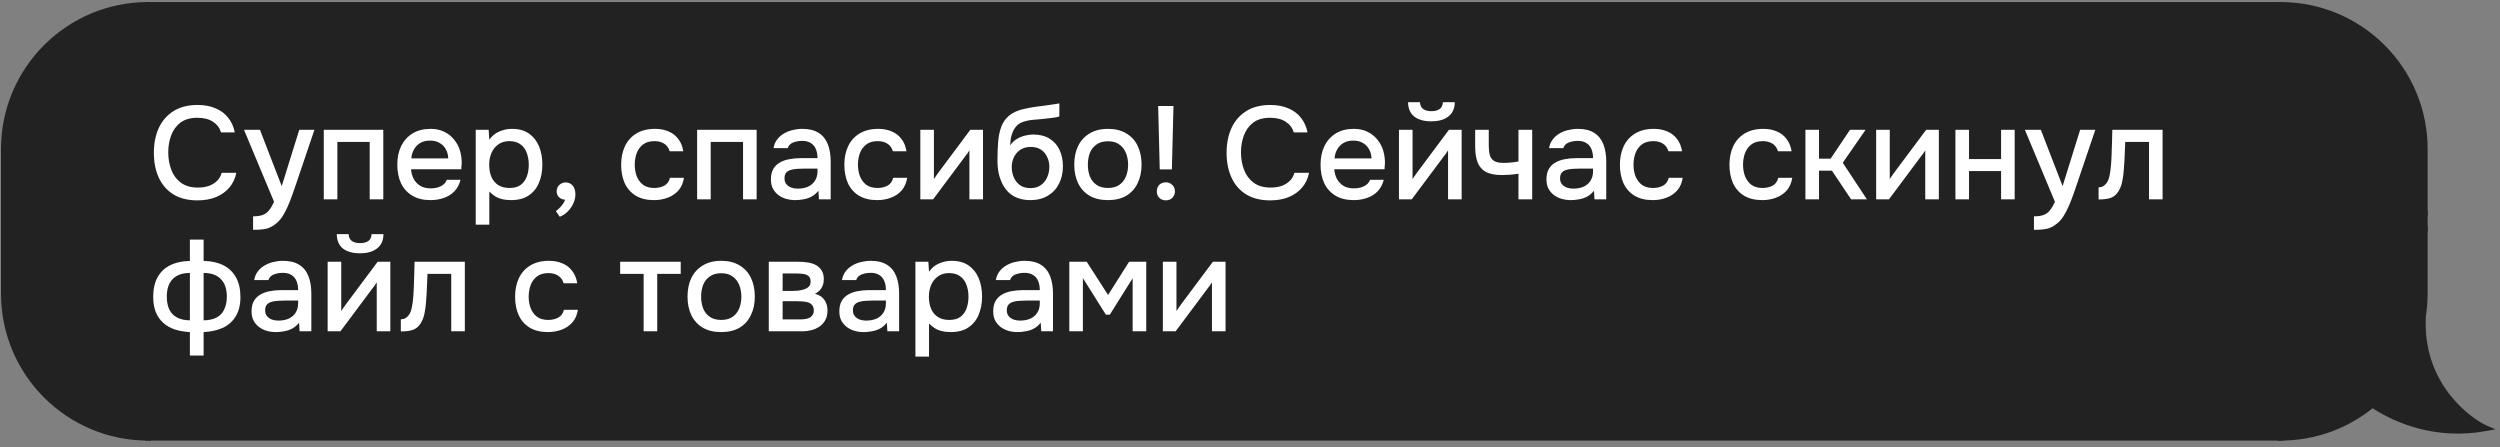
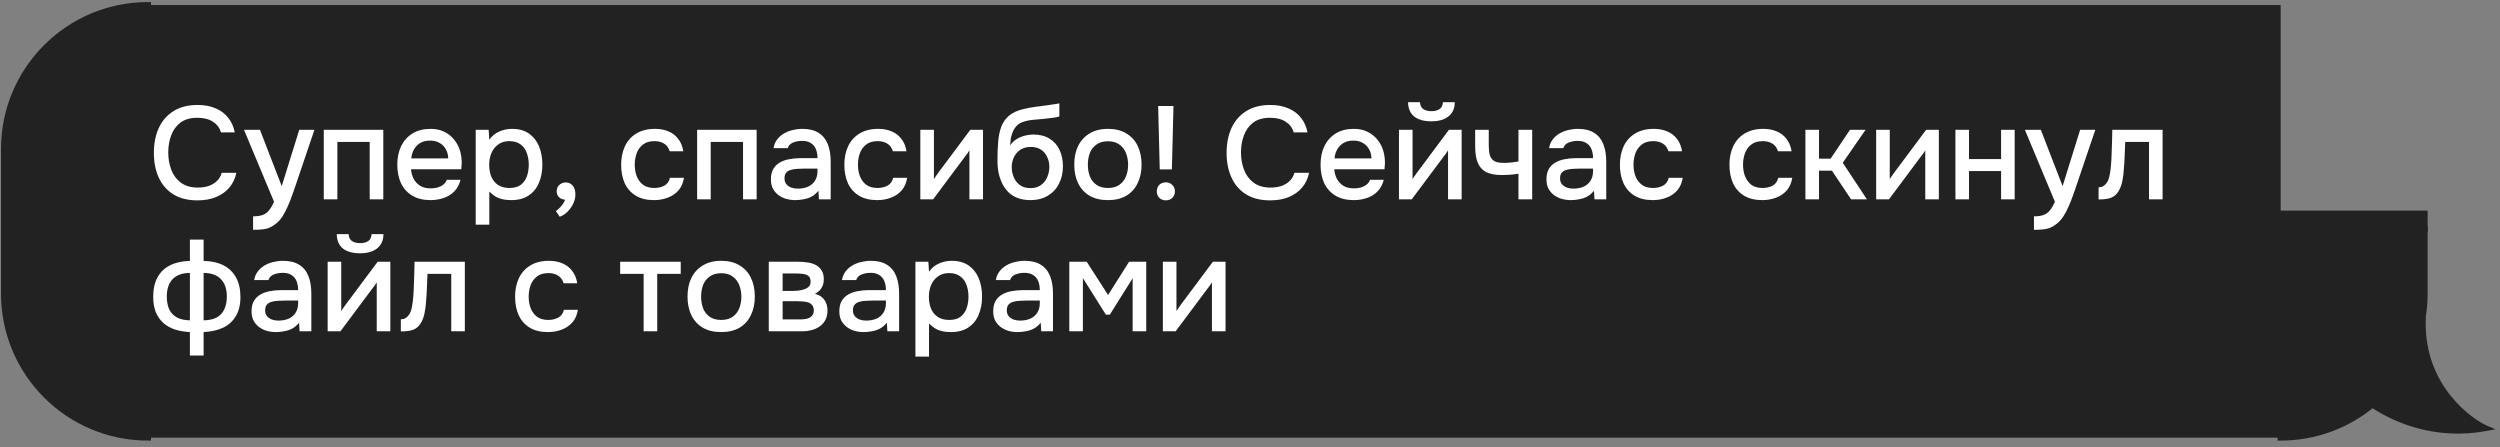
<svg xmlns="http://www.w3.org/2000/svg" width="341" height="61" viewBox="0 0 341 61" fill="none">
  <rect x="0" y="0" width="341" height="61" fill="#808080" stroke="none" />
-   <path d="M330.727 20.336C330.727 9.482 321.928 0.684 311.074 0.684V29.128H330.727V20.336Z" fill="#222222" stroke="#222222" stroke-width="0.806" />
  <rect width="19.653" height="2.122" transform="matrix(-1 0 0 1 330.727 29.129)" fill="#222222" stroke="#222222" stroke-width="0.806" />
  <path d="M311.074 31.25V59.694C315.833 59.694 320.197 58.002 323.598 55.188C326.99 57.447 332.428 59.596 339 58.401C337.189 57.625 330.208 52.97 330.467 43.662C330.437 43.704 330.403 43.742 330.37 43.782C330.603 42.571 330.727 41.321 330.727 40.042V31.25H311.074Z" fill="#222222" />
  <path d="M311.074 31.25H310.671V30.847H311.074V31.25ZM311.074 59.694L311.074 60.097L310.671 60.097V59.694H311.074ZM323.598 55.188L323.341 54.877L323.572 54.686L323.821 54.852L323.598 55.188ZM339 58.401L339.159 58.031L340.389 58.558L339.072 58.798L339 58.401ZM330.467 43.662L330.141 43.425L330.906 42.374L330.87 43.673L330.467 43.662ZM330.37 43.782L330.681 44.038L329.974 43.706L330.37 43.782ZM330.727 40.042H331.129V40.042L330.727 40.042ZM330.727 31.25V30.847H331.129V31.25H330.727ZM311.074 31.25H311.477V59.694H311.074H310.671V31.25H311.074ZM311.074 59.694L311.074 59.291C315.736 59.291 320.01 57.634 323.341 54.877L323.598 55.188L323.855 55.498C320.385 58.37 315.931 60.097 311.074 60.097L311.074 59.694ZM323.598 55.188L323.821 54.852C327.151 57.07 332.485 59.176 338.928 58.005L339 58.401L339.072 58.798C332.372 60.016 326.829 57.824 323.374 55.523L323.598 55.188ZM339 58.401L338.841 58.772C337.874 58.357 335.623 56.958 333.643 54.483C331.655 51.998 329.932 48.416 330.064 43.651L330.467 43.662L330.87 43.673C330.743 48.216 332.382 51.616 334.272 53.98C336.17 56.353 338.315 57.669 339.159 58.031L339 58.401ZM330.467 43.662L330.793 43.899C330.753 43.954 330.705 44.01 330.681 44.038L330.37 43.782L330.059 43.526C330.101 43.475 330.12 43.454 330.141 43.425L330.467 43.662ZM330.37 43.782L329.974 43.706C330.203 42.52 330.324 41.295 330.324 40.042L330.727 40.042L331.129 40.042C331.129 41.347 331.004 42.623 330.766 43.858L330.37 43.782ZM330.727 40.042H330.324V31.25H330.727H331.129V40.042H330.727ZM330.727 31.25V31.653H311.074V31.25V30.847H330.727V31.25Z" fill="#222222" />
  <rect width="290.879" height="59.011" transform="matrix(-1 0 0 1 311.078 0.684)" fill="#222222" />
-   <rect width="290.879" height="59.011" transform="matrix(-1 0 0 1 311.078 0.684)" stroke="#222222" stroke-width="0.806" />
  <path d="M26.927 27.331C25.619 27.331 24.521 27.055 23.633 26.503C22.757 25.951 22.097 25.189 21.653 24.218C21.209 23.245 20.987 22.123 20.987 20.852C20.987 19.579 21.209 18.451 21.653 17.468C22.109 16.483 22.775 15.716 23.651 15.164C24.539 14.6 25.637 14.318 26.945 14.318C27.893 14.318 28.721 14.473 29.429 14.786C30.137 15.085 30.707 15.518 31.139 16.081C31.583 16.634 31.877 17.294 32.021 18.061H30.149C29.969 17.45 29.603 16.963 29.051 16.604C28.499 16.244 27.791 16.064 26.927 16.064C25.967 16.064 25.193 16.285 24.605 16.73C24.029 17.174 23.609 17.756 23.345 18.476C23.081 19.183 22.949 19.951 22.949 20.779C22.949 21.631 23.087 22.424 23.363 23.155C23.639 23.887 24.077 24.476 24.677 24.919C25.277 25.363 26.045 25.585 26.981 25.585C27.557 25.585 28.067 25.508 28.511 25.352C28.955 25.183 29.327 24.95 29.627 24.649C29.927 24.337 30.131 23.977 30.239 23.57H32.237C32.081 24.349 31.763 25.021 31.283 25.585C30.803 26.149 30.197 26.581 29.465 26.881C28.733 27.181 27.887 27.331 26.927 27.331ZM34.521 31.346V29.509C35.073 29.509 35.517 29.444 35.853 29.311C36.201 29.18 36.489 28.963 36.717 28.663C36.945 28.375 37.167 27.997 37.383 27.529L33.279 17.701H35.457L38.427 25.387L40.821 17.701H42.891L40.281 25.405C40.149 25.814 39.993 26.258 39.813 26.738C39.645 27.218 39.453 27.698 39.237 28.177C39.033 28.657 38.799 29.102 38.535 29.509C38.271 29.918 37.977 30.247 37.653 30.5C37.389 30.715 37.125 30.884 36.861 31.003C36.597 31.136 36.285 31.226 35.925 31.273C35.565 31.322 35.097 31.346 34.521 31.346ZM44.163 27.188V17.701H52.281V27.188H50.427V19.358H46.017V27.188H44.163ZM58.728 27.296C57.732 27.296 56.898 27.091 56.226 26.683C55.554 26.276 55.044 25.712 54.696 24.991C54.36 24.259 54.192 23.419 54.192 22.471C54.192 21.512 54.366 20.666 54.714 19.933C55.074 19.201 55.59 18.625 56.262 18.206C56.946 17.785 57.768 17.576 58.728 17.576C59.436 17.576 60.054 17.707 60.582 17.971C61.122 18.224 61.572 18.578 61.932 19.034C62.304 19.477 62.574 19.982 62.742 20.546C62.91 21.11 62.988 21.703 62.976 22.328C62.964 22.459 62.952 22.585 62.94 22.706C62.94 22.826 62.934 22.951 62.922 23.084H56.064C56.1 23.564 56.22 24.002 56.424 24.398C56.64 24.794 56.94 25.111 57.324 25.352C57.708 25.579 58.182 25.694 58.746 25.694C59.058 25.694 59.358 25.657 59.646 25.585C59.946 25.502 60.21 25.375 60.438 25.207C60.678 25.027 60.846 24.799 60.942 24.523H62.814C62.658 25.16 62.376 25.688 61.968 26.108C61.572 26.515 61.086 26.816 60.51 27.008C59.946 27.2 59.352 27.296 58.728 27.296ZM56.1 21.608H61.14C61.128 21.14 61.02 20.726 60.816 20.366C60.612 19.994 60.33 19.706 59.97 19.502C59.61 19.285 59.178 19.177 58.674 19.177C58.122 19.177 57.66 19.291 57.288 19.52C56.928 19.747 56.646 20.047 56.442 20.419C56.25 20.779 56.136 21.175 56.1 21.608ZM64.888 30.643V17.701H66.652L66.742 19.07C67.078 18.566 67.522 18.194 68.074 17.953C68.626 17.701 69.214 17.576 69.838 17.576C70.774 17.576 71.548 17.791 72.16 18.224C72.772 18.655 73.228 19.238 73.528 19.97C73.828 20.701 73.978 21.529 73.978 22.453C73.978 23.378 73.822 24.206 73.51 24.938C73.21 25.669 72.742 26.245 72.106 26.666C71.482 27.085 70.684 27.296 69.712 27.296C69.244 27.296 68.824 27.247 68.452 27.151C68.08 27.055 67.756 26.918 67.48 26.738C67.204 26.546 66.958 26.341 66.742 26.125V30.643H64.888ZM69.496 25.64C70.144 25.64 70.66 25.495 71.044 25.207C71.428 24.907 71.704 24.517 71.872 24.038C72.04 23.558 72.124 23.035 72.124 22.471C72.124 21.884 72.034 21.349 71.854 20.869C71.686 20.378 71.404 19.988 71.008 19.7C70.624 19.399 70.108 19.25 69.46 19.25C68.872 19.25 68.374 19.399 67.966 19.7C67.558 19.988 67.246 20.378 67.03 20.869C66.826 21.361 66.724 21.895 66.724 22.471C66.724 23.059 66.82 23.599 67.012 24.091C67.216 24.572 67.522 24.95 67.93 25.226C68.35 25.502 68.872 25.64 69.496 25.64ZM76.344 29.564L75.822 28.79C75.99 28.681 76.157 28.538 76.326 28.358C76.505 28.189 76.662 28.003 76.793 27.799C76.925 27.608 77.022 27.422 77.082 27.241C76.746 27.218 76.469 27.104 76.254 26.899C76.037 26.695 75.93 26.419 75.93 26.072C75.942 25.7 76.067 25.412 76.308 25.207C76.559 24.991 76.841 24.884 77.153 24.884C77.561 24.884 77.885 25.034 78.126 25.334C78.365 25.622 78.486 26.017 78.486 26.521C78.486 26.953 78.383 27.38 78.18 27.799C77.975 28.22 77.712 28.585 77.388 28.898C77.064 29.209 76.716 29.431 76.344 29.564ZM89.207 27.296C88.211 27.296 87.377 27.091 86.705 26.683C86.045 26.276 85.547 25.712 85.211 24.991C84.887 24.259 84.725 23.419 84.725 22.471C84.725 21.535 84.893 20.701 85.229 19.97C85.577 19.226 86.093 18.643 86.777 18.224C87.473 17.791 88.331 17.576 89.351 17.576C90.047 17.576 90.665 17.695 91.205 17.936C91.745 18.163 92.183 18.506 92.519 18.962C92.867 19.405 93.095 19.963 93.203 20.636H91.349C91.193 20.143 90.929 19.79 90.557 19.573C90.197 19.358 89.771 19.25 89.279 19.25C88.619 19.25 88.091 19.405 87.695 19.718C87.299 20.029 87.011 20.431 86.831 20.924C86.663 21.416 86.579 21.931 86.579 22.471C86.579 23.035 86.669 23.558 86.849 24.038C87.041 24.517 87.329 24.907 87.713 25.207C88.109 25.495 88.625 25.64 89.261 25.64C89.741 25.64 90.185 25.538 90.593 25.334C91.001 25.117 91.265 24.758 91.385 24.253H93.293C93.185 24.95 92.933 25.526 92.537 25.982C92.141 26.425 91.649 26.756 91.061 26.971C90.485 27.188 89.867 27.296 89.207 27.296ZM95.087 27.188V17.701H103.205V27.188H101.351V19.358H96.941V27.188H95.087ZM108.464 27.296C108.044 27.296 107.636 27.241 107.24 27.134C106.844 27.014 106.49 26.84 106.178 26.611C105.866 26.372 105.614 26.078 105.422 25.73C105.242 25.369 105.152 24.95 105.152 24.47C105.152 23.893 105.26 23.419 105.476 23.047C105.704 22.663 106.004 22.369 106.376 22.166C106.748 21.95 107.174 21.799 107.654 21.715C108.146 21.619 108.656 21.572 109.184 21.572H111.506C111.506 21.104 111.434 20.695 111.29 20.348C111.146 19.988 110.918 19.712 110.606 19.52C110.306 19.316 109.904 19.213 109.4 19.213C109.1 19.213 108.812 19.25 108.536 19.322C108.272 19.381 108.044 19.483 107.852 19.628C107.66 19.771 107.528 19.963 107.456 20.203H105.512C105.584 19.747 105.746 19.358 105.998 19.034C106.25 18.698 106.562 18.422 106.934 18.206C107.306 17.989 107.702 17.834 108.122 17.738C108.554 17.63 108.992 17.576 109.436 17.576C110.348 17.576 111.086 17.756 111.65 18.116C112.226 18.476 112.646 18.991 112.91 19.663C113.174 20.335 113.306 21.134 113.306 22.058V27.188H111.704L111.632 26.017C111.356 26.366 111.038 26.636 110.678 26.828C110.33 27.008 109.964 27.128 109.58 27.188C109.196 27.259 108.824 27.296 108.464 27.296ZM108.788 25.73C109.34 25.73 109.82 25.64 110.228 25.459C110.636 25.267 110.948 24.997 111.164 24.649C111.392 24.29 111.506 23.863 111.506 23.372V22.994H109.814C109.466 22.994 109.124 23.006 108.788 23.029C108.452 23.041 108.146 23.09 107.87 23.174C107.606 23.245 107.396 23.372 107.24 23.552C107.084 23.732 107.006 23.989 107.006 24.326C107.006 24.649 107.09 24.913 107.258 25.117C107.426 25.322 107.648 25.477 107.924 25.585C108.2 25.681 108.488 25.73 108.788 25.73ZM119.652 27.296C118.656 27.296 117.822 27.091 117.15 26.683C116.49 26.276 115.992 25.712 115.656 24.991C115.332 24.259 115.17 23.419 115.17 22.471C115.17 21.535 115.338 20.701 115.674 19.97C116.022 19.226 116.538 18.643 117.222 18.224C117.918 17.791 118.776 17.576 119.796 17.576C120.492 17.576 121.11 17.695 121.65 17.936C122.19 18.163 122.628 18.506 122.964 18.962C123.312 19.405 123.54 19.963 123.648 20.636H121.794C121.638 20.143 121.374 19.79 121.002 19.573C120.642 19.358 120.216 19.25 119.724 19.25C119.064 19.25 118.536 19.405 118.14 19.718C117.744 20.029 117.456 20.431 117.276 20.924C117.108 21.416 117.024 21.931 117.024 22.471C117.024 23.035 117.114 23.558 117.294 24.038C117.486 24.517 117.774 24.907 118.158 25.207C118.554 25.495 119.07 25.64 119.706 25.64C120.186 25.64 120.63 25.538 121.038 25.334C121.446 25.117 121.71 24.758 121.83 24.253H123.738C123.63 24.95 123.378 25.526 122.982 25.982C122.586 26.425 122.094 26.756 121.506 26.971C120.93 27.188 120.312 27.296 119.652 27.296ZM125.532 27.188V17.701H127.386V24.416C127.47 24.271 127.578 24.116 127.71 23.948C127.842 23.767 127.944 23.623 128.016 23.515L132.354 17.701H134.082V27.188H132.228V20.509C132.132 20.666 132.03 20.822 131.922 20.977C131.814 21.122 131.712 21.253 131.616 21.373L127.278 27.188H125.532ZM140.537 27.296C139.913 27.296 139.355 27.206 138.863 27.026C138.371 26.846 137.951 26.593 137.603 26.27C137.255 25.933 136.967 25.544 136.739 25.099C136.511 24.643 136.337 24.151 136.217 23.623C136.109 23.084 136.055 22.514 136.055 21.913C136.055 21.002 136.085 20.155 136.145 19.375C136.205 18.596 136.349 17.899 136.577 17.288C136.805 16.675 137.165 16.166 137.657 15.758C138.149 15.35 138.821 15.05 139.673 14.857C140.153 14.749 140.633 14.659 141.113 14.588C141.605 14.515 142.109 14.45 142.625 14.389C142.913 14.341 143.165 14.306 143.381 14.281C143.597 14.245 143.795 14.216 143.975 14.191C144.167 14.155 144.341 14.126 144.497 14.101V15.883C144.377 15.931 144.239 15.967 144.083 15.992C143.939 16.015 143.789 16.04 143.633 16.064C143.477 16.087 143.321 16.105 143.165 16.117C143.009 16.13 142.853 16.148 142.697 16.172C142.541 16.183 142.391 16.201 142.247 16.226C141.791 16.262 141.317 16.303 140.825 16.352C140.345 16.399 139.889 16.502 139.457 16.657C139.037 16.802 138.689 17.078 138.413 17.485C138.281 17.677 138.167 17.905 138.071 18.169C137.975 18.433 137.903 18.709 137.855 18.997C137.819 19.285 137.795 19.561 137.783 19.826C138.035 19.465 138.335 19.177 138.683 18.962C139.043 18.745 139.421 18.59 139.817 18.494C140.213 18.398 140.591 18.349 140.951 18.349C141.815 18.349 142.547 18.535 143.147 18.907C143.747 19.267 144.203 19.777 144.515 20.438C144.827 21.085 144.983 21.835 144.983 22.688C144.983 23.576 144.803 24.367 144.443 25.064C144.095 25.759 143.585 26.305 142.913 26.701C142.253 27.098 141.461 27.296 140.537 27.296ZM140.555 25.657C141.119 25.657 141.587 25.526 141.959 25.262C142.343 24.997 142.631 24.643 142.823 24.2C143.027 23.756 143.129 23.276 143.129 22.759C143.129 22.256 143.027 21.799 142.823 21.392C142.631 20.971 142.349 20.642 141.977 20.401C141.605 20.162 141.143 20.041 140.591 20.041C140.051 20.041 139.583 20.168 139.187 20.419C138.803 20.672 138.509 21.008 138.305 21.427C138.101 21.848 137.999 22.303 137.999 22.796C137.999 23.288 138.095 23.756 138.287 24.2C138.479 24.643 138.761 24.997 139.133 25.262C139.505 25.526 139.979 25.657 140.555 25.657ZM151.12 27.296C150.136 27.296 149.302 27.098 148.618 26.701C147.934 26.294 147.412 25.724 147.052 24.991C146.704 24.259 146.53 23.413 146.53 22.453C146.53 21.482 146.704 20.636 147.052 19.916C147.412 19.183 147.934 18.613 148.618 18.206C149.302 17.785 150.142 17.576 151.138 17.576C152.122 17.576 152.956 17.785 153.64 18.206C154.324 18.613 154.84 19.183 155.188 19.916C155.536 20.648 155.71 21.5 155.71 22.471C155.71 23.419 155.53 24.259 155.17 24.991C154.822 25.724 154.306 26.294 153.622 26.701C152.95 27.098 152.116 27.296 151.12 27.296ZM151.12 25.64C151.768 25.64 152.29 25.495 152.686 25.207C153.094 24.919 153.394 24.535 153.586 24.055C153.778 23.576 153.874 23.047 153.874 22.471C153.874 21.895 153.778 21.367 153.586 20.887C153.394 20.395 153.094 20.006 152.686 19.718C152.29 19.418 151.768 19.267 151.12 19.267C150.484 19.267 149.962 19.418 149.554 19.718C149.146 20.006 148.846 20.39 148.654 20.869C148.474 21.349 148.384 21.884 148.384 22.471C148.384 23.047 148.474 23.576 148.654 24.055C148.846 24.535 149.146 24.919 149.554 25.207C149.962 25.495 150.484 25.64 151.12 25.64ZM158.189 23.102L157.973 14.461H160.061L159.845 23.102H158.189ZM159.017 27.331C158.801 27.331 158.597 27.284 158.405 27.188C158.225 27.091 158.075 26.948 157.955 26.756C157.847 26.564 157.793 26.348 157.793 26.108C157.793 25.843 157.847 25.622 157.955 25.442C158.063 25.25 158.213 25.105 158.405 25.009C158.597 24.913 158.807 24.866 159.035 24.866C159.359 24.866 159.641 24.98 159.881 25.207C160.133 25.424 160.259 25.724 160.259 26.108C160.259 26.348 160.199 26.564 160.079 26.756C159.971 26.948 159.821 27.091 159.629 27.188C159.449 27.284 159.245 27.331 159.017 27.331ZM173.248 27.331C171.94 27.331 170.842 27.055 169.954 26.503C169.078 25.951 168.418 25.189 167.974 24.218C167.53 23.245 167.308 22.123 167.308 20.852C167.308 19.579 167.53 18.451 167.974 17.468C168.43 16.483 169.096 15.716 169.972 15.164C170.86 14.6 171.958 14.318 173.266 14.318C174.214 14.318 175.042 14.473 175.75 14.786C176.458 15.085 177.028 15.518 177.46 16.081C177.904 16.634 178.198 17.294 178.342 18.061H176.47C176.29 17.45 175.924 16.963 175.372 16.604C174.82 16.244 174.112 16.064 173.248 16.064C172.288 16.064 171.514 16.285 170.926 16.73C170.35 17.174 169.93 17.756 169.666 18.476C169.402 19.183 169.27 19.951 169.27 20.779C169.27 21.631 169.408 22.424 169.684 23.155C169.96 23.887 170.398 24.476 170.998 24.919C171.598 25.363 172.366 25.585 173.302 25.585C173.878 25.585 174.388 25.508 174.832 25.352C175.276 25.183 175.648 24.95 175.948 24.649C176.248 24.337 176.452 23.977 176.56 23.57H178.558C178.402 24.349 178.084 25.021 177.604 25.585C177.124 26.149 176.518 26.581 175.786 26.881C175.054 27.181 174.208 27.331 173.248 27.331ZM184.658 27.296C183.662 27.296 182.828 27.091 182.156 26.683C181.484 26.276 180.974 25.712 180.626 24.991C180.29 24.259 180.122 23.419 180.122 22.471C180.122 21.512 180.296 20.666 180.644 19.933C181.004 19.201 181.52 18.625 182.192 18.206C182.876 17.785 183.698 17.576 184.658 17.576C185.366 17.576 185.984 17.707 186.512 17.971C187.052 18.224 187.502 18.578 187.862 19.034C188.234 19.477 188.504 19.982 188.672 20.546C188.84 21.11 188.918 21.703 188.906 22.328C188.894 22.459 188.882 22.585 188.87 22.706C188.87 22.826 188.864 22.951 188.852 23.084H181.994C182.03 23.564 182.15 24.002 182.354 24.398C182.57 24.794 182.87 25.111 183.254 25.352C183.638 25.579 184.112 25.694 184.676 25.694C184.988 25.694 185.288 25.657 185.576 25.585C185.876 25.502 186.14 25.375 186.368 25.207C186.608 25.027 186.776 24.799 186.872 24.523H188.744C188.588 25.16 188.306 25.688 187.898 26.108C187.502 26.515 187.016 26.816 186.44 27.008C185.876 27.2 185.282 27.296 184.658 27.296ZM182.03 21.608H187.07C187.058 21.14 186.95 20.726 186.746 20.366C186.542 19.994 186.26 19.706 185.9 19.502C185.54 19.285 185.108 19.177 184.604 19.177C184.052 19.177 183.59 19.291 183.218 19.52C182.858 19.747 182.576 20.047 182.372 20.419C182.18 20.779 182.066 21.175 182.03 21.608ZM190.818 27.188V17.701H192.672V24.416C192.756 24.271 192.864 24.116 192.996 23.948C193.128 23.767 193.23 23.623 193.302 23.515L197.64 17.701H199.368V27.188H197.514V20.509C197.418 20.666 197.316 20.822 197.208 20.977C197.1 21.122 196.998 21.253 196.902 21.373L192.564 27.188H190.818ZM195.228 16.549C194.244 16.549 193.47 16.334 192.906 15.902C192.354 15.457 192.072 14.803 192.06 13.94H193.68C193.704 14.371 193.854 14.684 194.13 14.876C194.406 15.068 194.778 15.164 195.246 15.164C195.714 15.164 196.086 15.068 196.362 14.876C196.638 14.684 196.788 14.371 196.812 13.94H198.432C198.432 14.504 198.3 14.983 198.036 15.38C197.772 15.764 197.4 16.058 196.92 16.262C196.452 16.453 195.888 16.549 195.228 16.549ZM207.118 27.188V23.695C206.662 23.767 206.242 23.816 205.858 23.84C205.486 23.863 205.15 23.875 204.85 23.875C203.95 23.875 203.23 23.738 202.69 23.462C202.162 23.174 201.784 22.741 201.556 22.166C201.328 21.59 201.214 20.869 201.214 20.006V17.701H203.068V19.898C203.068 20.39 203.116 20.809 203.212 21.157C203.308 21.494 203.5 21.758 203.788 21.95C204.076 22.13 204.514 22.22 205.102 22.22C205.414 22.22 205.75 22.201 206.11 22.166C206.47 22.13 206.806 22.081 207.118 22.021V17.701H208.99V27.188H207.118ZM214.249 27.296C213.829 27.296 213.421 27.241 213.025 27.134C212.629 27.014 212.275 26.84 211.963 26.611C211.651 26.372 211.399 26.078 211.207 25.73C211.027 25.369 210.937 24.95 210.937 24.47C210.937 23.893 211.045 23.419 211.261 23.047C211.489 22.663 211.789 22.369 212.161 22.166C212.533 21.95 212.959 21.799 213.439 21.715C213.931 21.619 214.441 21.572 214.969 21.572H217.291C217.291 21.104 217.219 20.695 217.075 20.348C216.931 19.988 216.703 19.712 216.391 19.52C216.091 19.316 215.689 19.213 215.185 19.213C214.885 19.213 214.597 19.25 214.321 19.322C214.057 19.381 213.829 19.483 213.637 19.628C213.445 19.771 213.313 19.963 213.241 20.203H211.297C211.369 19.747 211.531 19.358 211.783 19.034C212.035 18.698 212.347 18.422 212.719 18.206C213.091 17.989 213.487 17.834 213.907 17.738C214.339 17.63 214.777 17.576 215.221 17.576C216.133 17.576 216.871 17.756 217.435 18.116C218.011 18.476 218.431 18.991 218.695 19.663C218.959 20.335 219.091 21.134 219.091 22.058V27.188H217.489L217.417 26.017C217.141 26.366 216.823 26.636 216.463 26.828C216.115 27.008 215.749 27.128 215.365 27.188C214.981 27.259 214.609 27.296 214.249 27.296ZM214.573 25.73C215.125 25.73 215.605 25.64 216.013 25.459C216.421 25.267 216.733 24.997 216.949 24.649C217.177 24.29 217.291 23.863 217.291 23.372V22.994H215.599C215.251 22.994 214.909 23.006 214.573 23.029C214.237 23.041 213.931 23.09 213.655 23.174C213.391 23.245 213.181 23.372 213.025 23.552C212.869 23.732 212.791 23.989 212.791 24.326C212.791 24.649 212.875 24.913 213.043 25.117C213.211 25.322 213.433 25.477 213.709 25.585C213.985 25.681 214.273 25.73 214.573 25.73ZM225.438 27.296C224.442 27.296 223.608 27.091 222.936 26.683C222.276 26.276 221.778 25.712 221.442 24.991C221.118 24.259 220.956 23.419 220.956 22.471C220.956 21.535 221.124 20.701 221.46 19.97C221.808 19.226 222.324 18.643 223.008 18.224C223.704 17.791 224.562 17.576 225.582 17.576C226.278 17.576 226.896 17.695 227.436 17.936C227.976 18.163 228.414 18.506 228.75 18.962C229.098 19.405 229.326 19.963 229.434 20.636H227.58C227.424 20.143 227.16 19.79 226.788 19.573C226.428 19.358 226.002 19.25 225.51 19.25C224.85 19.25 224.322 19.405 223.926 19.718C223.53 20.029 223.242 20.431 223.062 20.924C222.894 21.416 222.81 21.931 222.81 22.471C222.81 23.035 222.9 23.558 223.08 24.038C223.272 24.517 223.56 24.907 223.944 25.207C224.34 25.495 224.856 25.64 225.492 25.64C225.972 25.64 226.416 25.538 226.824 25.334C227.232 25.117 227.496 24.758 227.616 24.253H229.524C229.416 24.95 229.164 25.526 228.768 25.982C228.372 26.425 227.88 26.756 227.292 26.971C226.716 27.188 226.098 27.296 225.438 27.296ZM240.379 27.296C239.383 27.296 238.549 27.091 237.877 26.683C237.217 26.276 236.719 25.712 236.383 24.991C236.059 24.259 235.897 23.419 235.897 22.471C235.897 21.535 236.065 20.701 236.401 19.97C236.749 19.226 237.265 18.643 237.949 18.224C238.645 17.791 239.503 17.576 240.523 17.576C241.219 17.576 241.837 17.695 242.377 17.936C242.917 18.163 243.355 18.506 243.691 18.962C244.039 19.405 244.267 19.963 244.375 20.636H242.521C242.365 20.143 242.101 19.79 241.729 19.573C241.369 19.358 240.943 19.25 240.451 19.25C239.791 19.25 239.263 19.405 238.867 19.718C238.471 20.029 238.183 20.431 238.003 20.924C237.835 21.416 237.751 21.931 237.751 22.471C237.751 23.035 237.841 23.558 238.021 24.038C238.213 24.517 238.501 24.907 238.885 25.207C239.281 25.495 239.797 25.64 240.433 25.64C240.913 25.64 241.357 25.538 241.765 25.334C242.173 25.117 242.437 24.758 242.557 24.253H244.465C244.357 24.95 244.105 25.526 243.709 25.982C243.313 26.425 242.821 26.756 242.233 26.971C241.657 27.188 241.039 27.296 240.379 27.296ZM246.259 27.188V17.701H248.113V21.643H249.697L252.343 17.701H254.467L251.353 22.201L254.647 27.188H252.487L249.877 23.282H248.113V27.188H246.259ZM255.909 27.188V17.701H257.763V24.416C257.847 24.271 257.955 24.116 258.087 23.948C258.219 23.767 258.321 23.623 258.393 23.515L262.731 17.701H264.459V27.188H262.605V20.509C262.509 20.666 262.407 20.822 262.299 20.977C262.191 21.122 262.089 21.253 261.993 21.373L257.655 27.188H255.909ZM266.72 27.188V17.701H268.574V21.698H272.948V17.701H274.802V27.188H272.948V23.335H268.574V27.188H266.72ZM277.433 31.346V29.509C277.985 29.509 278.429 29.444 278.765 29.311C279.113 29.18 279.401 28.963 279.629 28.663C279.857 28.375 280.079 27.997 280.295 27.529L276.191 17.701H278.369L281.339 25.387L283.733 17.701H285.803L283.193 25.405C283.061 25.814 282.905 26.258 282.725 26.738C282.557 27.218 282.365 27.698 282.149 28.177C281.945 28.657 281.711 29.102 281.447 29.509C281.183 29.918 280.889 30.247 280.565 30.5C280.301 30.715 280.037 30.884 279.773 31.003C279.509 31.136 279.197 31.226 278.837 31.273C278.477 31.322 278.009 31.346 277.433 31.346ZM286.247 27.206V25.549C286.499 25.549 286.715 25.495 286.895 25.387C287.087 25.267 287.255 25.099 287.399 24.884C287.555 24.643 287.675 24.308 287.759 23.875C287.843 23.444 287.903 22.994 287.939 22.526C287.987 21.962 288.017 21.404 288.029 20.852C288.053 20.299 288.071 19.759 288.083 19.232C288.107 18.703 288.119 18.194 288.119 17.701H294.977V27.188H293.123V19.358H289.883C289.871 19.753 289.853 20.168 289.829 20.599C289.817 21.032 289.799 21.463 289.775 21.895C289.751 22.316 289.721 22.735 289.685 23.155C289.661 23.636 289.595 24.145 289.487 24.686C289.391 25.226 289.205 25.712 288.929 26.143C288.653 26.564 288.311 26.846 287.903 26.989C287.507 27.134 286.955 27.206 286.247 27.206ZM25.901 48.499V45.295C25.169 45.26 24.497 45.145 23.885 44.953C23.273 44.749 22.745 44.456 22.301 44.072C21.857 43.675 21.509 43.184 21.257 42.596C21.017 41.995 20.897 41.294 20.897 40.489C20.897 39.41 21.101 38.51 21.509 37.789C21.917 37.069 22.493 36.529 23.237 36.169C23.993 35.797 24.881 35.605 25.901 35.593V32.678H27.773V35.593C28.805 35.605 29.693 35.797 30.437 36.169C31.193 36.541 31.775 37.093 32.183 37.825C32.591 38.545 32.795 39.446 32.795 40.526C32.795 41.581 32.579 42.458 32.147 43.154C31.727 43.849 31.139 44.371 30.383 44.719C29.627 45.056 28.757 45.248 27.773 45.295V48.499H25.901ZM25.901 43.694V37.231C24.869 37.231 24.083 37.514 23.543 38.078C23.015 38.63 22.751 39.422 22.751 40.453C22.751 41.138 22.865 41.725 23.093 42.218C23.333 42.697 23.687 43.063 24.155 43.316C24.623 43.556 25.205 43.681 25.901 43.694ZM27.773 43.694C28.481 43.681 29.069 43.556 29.537 43.316C30.005 43.063 30.353 42.697 30.581 42.218C30.821 41.725 30.941 41.138 30.941 40.453C30.941 39.422 30.671 38.63 30.131 38.078C29.603 37.514 28.817 37.231 27.773 37.231V43.694ZM37.624 45.295C37.204 45.295 36.796 45.242 36.4 45.133C36.004 45.014 35.65 44.84 35.338 44.611C35.026 44.371 34.774 44.078 34.582 43.73C34.402 43.37 34.312 42.95 34.312 42.469C34.312 41.894 34.42 41.419 34.636 41.047C34.864 40.663 35.164 40.37 35.536 40.166C35.908 39.95 36.334 39.8 36.814 39.715C37.306 39.62 37.816 39.572 38.344 39.572H40.666C40.666 39.103 40.594 38.696 40.45 38.347C40.306 37.987 40.078 37.712 39.766 37.52C39.466 37.316 39.064 37.214 38.56 37.214C38.26 37.214 37.972 37.249 37.696 37.322C37.432 37.382 37.204 37.483 37.012 37.627C36.82 37.772 36.688 37.964 36.616 38.203H34.672C34.744 37.748 34.906 37.358 35.158 37.033C35.41 36.697 35.722 36.422 36.094 36.206C36.466 35.989 36.862 35.834 37.282 35.737C37.714 35.63 38.152 35.575 38.596 35.575C39.508 35.575 40.246 35.755 40.81 36.115C41.386 36.475 41.806 36.992 42.07 37.663C42.334 38.336 42.466 39.133 42.466 40.057V45.188H40.864L40.792 44.017C40.516 44.365 40.198 44.636 39.838 44.828C39.49 45.008 39.124 45.127 38.74 45.188C38.356 45.26 37.984 45.295 37.624 45.295ZM37.948 43.73C38.5 43.73 38.98 43.639 39.388 43.459C39.796 43.267 40.108 42.998 40.324 42.65C40.552 42.289 40.666 41.864 40.666 41.371V40.993H38.974C38.626 40.993 38.284 41.005 37.948 41.029C37.612 41.041 37.306 41.09 37.03 41.173C36.766 41.245 36.556 41.371 36.4 41.551C36.244 41.731 36.166 41.989 36.166 42.325C36.166 42.65 36.25 42.913 36.418 43.117C36.586 43.322 36.808 43.477 37.084 43.586C37.36 43.681 37.648 43.73 37.948 43.73ZM44.691 45.188V35.702H46.545V42.416C46.629 42.272 46.737 42.115 46.869 41.947C47.001 41.767 47.103 41.623 47.175 41.516L51.513 35.702H53.241V45.188H51.387V38.51C51.291 38.666 51.189 38.822 51.081 38.977C50.973 39.121 50.871 39.254 50.775 39.373L46.437 45.188H44.691ZM49.101 34.55C48.117 34.55 47.343 34.334 46.779 33.901C46.227 33.458 45.945 32.803 45.933 31.939H47.553C47.577 32.371 47.727 32.684 48.003 32.876C48.279 33.068 48.651 33.163 49.119 33.163C49.587 33.163 49.959 33.068 50.235 32.876C50.511 32.684 50.661 32.371 50.685 31.939H52.305C52.305 32.504 52.173 32.983 51.909 33.38C51.645 33.764 51.273 34.057 50.793 34.261C50.325 34.453 49.761 34.55 49.101 34.55ZM54.673 45.206V43.55C54.925 43.55 55.141 43.495 55.321 43.388C55.513 43.267 55.681 43.099 55.825 42.883C55.981 42.644 56.101 42.307 56.185 41.876C56.269 41.444 56.329 40.993 56.365 40.526C56.413 39.962 56.443 39.404 56.455 38.852C56.479 38.3 56.497 37.76 56.509 37.231C56.533 36.703 56.545 36.194 56.545 35.702H63.403V45.188H61.549V37.358H58.309C58.297 37.754 58.279 38.167 58.255 38.599C58.243 39.032 58.225 39.464 58.201 39.895C58.177 40.316 58.147 40.736 58.111 41.156C58.087 41.636 58.021 42.145 57.913 42.685C57.817 43.225 57.631 43.712 57.355 44.144C57.079 44.563 56.737 44.846 56.329 44.989C55.933 45.133 55.381 45.206 54.673 45.206ZM74.74 45.295C73.744 45.295 72.91 45.092 72.238 44.684C71.578 44.276 71.08 43.712 70.744 42.992C70.42 42.26 70.258 41.419 70.258 40.471C70.258 39.535 70.426 38.702 70.762 37.969C71.11 37.225 71.626 36.644 72.31 36.224C73.006 35.791 73.864 35.575 74.884 35.575C75.58 35.575 76.198 35.696 76.738 35.935C77.278 36.163 77.716 36.505 78.052 36.962C78.4 37.406 78.628 37.964 78.736 38.636H76.882C76.726 38.144 76.462 37.789 76.09 37.574C75.73 37.358 75.304 37.249 74.812 37.249C74.152 37.249 73.624 37.406 73.228 37.718C72.832 38.029 72.544 38.431 72.364 38.923C72.196 39.416 72.112 39.931 72.112 40.471C72.112 41.035 72.202 41.557 72.382 42.038C72.574 42.517 72.862 42.907 73.246 43.208C73.642 43.495 74.158 43.639 74.794 43.639C75.274 43.639 75.718 43.538 76.126 43.334C76.534 43.117 76.798 42.758 76.918 42.254H78.826C78.718 42.95 78.466 43.526 78.07 43.981C77.674 44.425 77.182 44.755 76.594 44.971C76.018 45.188 75.4 45.295 74.74 45.295ZM87.792 45.188V37.358H84.588V35.702H92.85V37.358H89.646V45.188H87.792ZM98.368 45.295C97.384 45.295 96.55 45.097 95.866 44.702C95.182 44.294 94.66 43.724 94.3 42.992C93.952 42.26 93.778 41.413 93.778 40.453C93.778 39.481 93.952 38.636 94.3 37.916C94.66 37.184 95.182 36.614 95.866 36.206C96.55 35.785 97.39 35.575 98.386 35.575C99.37 35.575 100.204 35.785 100.888 36.206C101.572 36.614 102.088 37.184 102.436 37.916C102.784 38.648 102.958 39.499 102.958 40.471C102.958 41.419 102.778 42.26 102.418 42.992C102.07 43.724 101.554 44.294 100.87 44.702C100.198 45.097 99.364 45.295 98.368 45.295ZM98.368 43.639C99.016 43.639 99.538 43.495 99.934 43.208C100.342 42.919 100.642 42.535 100.834 42.056C101.026 41.575 101.122 41.047 101.122 40.471C101.122 39.895 101.026 39.367 100.834 38.888C100.642 38.395 100.342 38.005 99.934 37.718C99.538 37.417 99.016 37.267 98.368 37.267C97.732 37.267 97.21 37.417 96.802 37.718C96.394 38.005 96.094 38.389 95.902 38.87C95.722 39.349 95.632 39.883 95.632 40.471C95.632 41.047 95.722 41.575 95.902 42.056C96.094 42.535 96.394 42.919 96.802 43.208C97.21 43.495 97.732 43.639 98.368 43.639ZM104.861 45.188V35.702H108.857C109.265 35.702 109.673 35.731 110.081 35.791C110.501 35.84 110.879 35.947 111.215 36.115C111.563 36.283 111.839 36.529 112.043 36.853C112.259 37.166 112.367 37.58 112.367 38.096C112.367 38.407 112.319 38.69 112.223 38.941C112.127 39.194 111.989 39.416 111.809 39.608C111.641 39.788 111.425 39.944 111.161 40.075C111.761 40.231 112.193 40.514 112.457 40.922C112.733 41.318 112.871 41.791 112.871 42.343C112.871 42.847 112.775 43.279 112.583 43.639C112.391 43.999 112.133 44.294 111.809 44.522C111.485 44.749 111.119 44.917 110.711 45.026C110.303 45.133 109.883 45.188 109.451 45.188H104.861ZM106.751 43.568H109.127C109.463 43.568 109.769 43.538 110.045 43.477C110.333 43.406 110.561 43.279 110.729 43.099C110.909 42.919 110.999 42.673 110.999 42.361C110.999 42.038 110.927 41.791 110.783 41.623C110.639 41.444 110.453 41.318 110.225 41.245C109.997 41.173 109.751 41.132 109.487 41.12C109.223 41.096 108.965 41.084 108.713 41.084H106.751V43.568ZM106.751 39.679H108.155C108.371 39.679 108.617 39.667 108.893 39.644C109.169 39.608 109.433 39.547 109.685 39.464C109.949 39.38 110.159 39.26 110.315 39.103C110.483 38.935 110.567 38.708 110.567 38.419C110.567 38.035 110.459 37.772 110.243 37.627C110.039 37.471 109.793 37.382 109.505 37.358C109.217 37.322 108.935 37.303 108.659 37.303H106.751V39.679ZM117.798 45.295C117.378 45.295 116.97 45.242 116.574 45.133C116.178 45.014 115.824 44.84 115.512 44.611C115.2 44.371 114.948 44.078 114.756 43.73C114.576 43.37 114.486 42.95 114.486 42.469C114.486 41.894 114.594 41.419 114.81 41.047C115.038 40.663 115.338 40.37 115.71 40.166C116.082 39.95 116.508 39.8 116.988 39.715C117.48 39.62 117.99 39.572 118.518 39.572H120.84C120.84 39.103 120.768 38.696 120.624 38.347C120.48 37.987 120.252 37.712 119.94 37.52C119.64 37.316 119.238 37.214 118.734 37.214C118.434 37.214 118.146 37.249 117.87 37.322C117.606 37.382 117.378 37.483 117.186 37.627C116.994 37.772 116.862 37.964 116.79 38.203H114.846C114.918 37.748 115.08 37.358 115.332 37.033C115.584 36.697 115.896 36.422 116.268 36.206C116.64 35.989 117.036 35.834 117.456 35.737C117.888 35.63 118.326 35.575 118.77 35.575C119.682 35.575 120.42 35.755 120.984 36.115C121.56 36.475 121.98 36.992 122.244 37.663C122.508 38.336 122.64 39.133 122.64 40.057V45.188H121.038L120.966 44.017C120.69 44.365 120.372 44.636 120.012 44.828C119.664 45.008 119.298 45.127 118.914 45.188C118.53 45.26 118.158 45.295 117.798 45.295ZM118.122 43.73C118.674 43.73 119.154 43.639 119.562 43.459C119.97 43.267 120.282 42.998 120.498 42.65C120.726 42.289 120.84 41.864 120.84 41.371V40.993H119.148C118.8 40.993 118.458 41.005 118.122 41.029C117.786 41.041 117.48 41.09 117.204 41.173C116.94 41.245 116.73 41.371 116.574 41.551C116.418 41.731 116.34 41.989 116.34 42.325C116.34 42.65 116.424 42.913 116.592 43.117C116.76 43.322 116.982 43.477 117.258 43.586C117.534 43.681 117.822 43.73 118.122 43.73ZM124.864 48.644V35.702H126.628L126.718 37.069C127.054 36.566 127.498 36.194 128.05 35.953C128.602 35.702 129.19 35.575 129.814 35.575C130.75 35.575 131.524 35.791 132.136 36.224C132.748 36.656 133.204 37.237 133.504 37.969C133.804 38.702 133.954 39.529 133.954 40.453C133.954 41.377 133.798 42.206 133.486 42.938C133.186 43.669 132.718 44.245 132.082 44.666C131.458 45.086 130.66 45.295 129.688 45.295C129.22 45.295 128.8 45.248 128.428 45.151C128.056 45.056 127.732 44.917 127.456 44.737C127.18 44.545 126.934 44.342 126.718 44.126V48.644H124.864ZM129.472 43.639C130.12 43.639 130.636 43.495 131.02 43.208C131.404 42.907 131.68 42.517 131.848 42.038C132.016 41.557 132.1 41.035 132.1 40.471C132.1 39.883 132.01 39.349 131.83 38.87C131.662 38.377 131.38 37.987 130.984 37.7C130.6 37.4 130.084 37.249 129.436 37.249C128.848 37.249 128.35 37.4 127.942 37.7C127.534 37.987 127.222 38.377 127.006 38.87C126.802 39.361 126.7 39.895 126.7 40.471C126.7 41.059 126.796 41.599 126.988 42.092C127.192 42.572 127.498 42.95 127.906 43.225C128.326 43.502 128.848 43.639 129.472 43.639ZM138.786 45.295C138.366 45.295 137.958 45.242 137.562 45.133C137.166 45.014 136.812 44.84 136.5 44.611C136.188 44.371 135.936 44.078 135.744 43.73C135.564 43.37 135.474 42.95 135.474 42.469C135.474 41.894 135.582 41.419 135.798 41.047C136.026 40.663 136.326 40.37 136.698 40.166C137.07 39.95 137.496 39.8 137.976 39.715C138.468 39.62 138.978 39.572 139.506 39.572H141.828C141.828 39.103 141.756 38.696 141.612 38.347C141.468 37.987 141.24 37.712 140.928 37.52C140.628 37.316 140.226 37.214 139.722 37.214C139.422 37.214 139.134 37.249 138.858 37.322C138.594 37.382 138.366 37.483 138.174 37.627C137.982 37.772 137.85 37.964 137.778 38.203H135.834C135.906 37.748 136.068 37.358 136.32 37.033C136.572 36.697 136.884 36.422 137.256 36.206C137.628 35.989 138.024 35.834 138.444 35.737C138.876 35.63 139.314 35.575 139.758 35.575C140.67 35.575 141.408 35.755 141.972 36.115C142.548 36.475 142.968 36.992 143.232 37.663C143.496 38.336 143.628 39.133 143.628 40.057V45.188H142.026L141.954 44.017C141.678 44.365 141.36 44.636 141 44.828C140.652 45.008 140.286 45.127 139.902 45.188C139.518 45.26 139.146 45.295 138.786 45.295ZM139.11 43.73C139.662 43.73 140.142 43.639 140.55 43.459C140.958 43.267 141.27 42.998 141.486 42.65C141.714 42.289 141.828 41.864 141.828 41.371V40.993H140.136C139.788 40.993 139.446 41.005 139.11 41.029C138.774 41.041 138.468 41.09 138.192 41.173C137.928 41.245 137.718 41.371 137.562 41.551C137.406 41.731 137.328 41.989 137.328 42.325C137.328 42.65 137.412 42.913 137.58 43.117C137.748 43.322 137.97 43.477 138.246 43.586C138.522 43.681 138.81 43.73 139.11 43.73ZM145.853 45.188V35.702H148.229L151.145 40.237L154.007 35.702H156.347V45.188H154.493V37.952L151.379 42.919H150.839L147.707 37.934V45.188H145.853ZM158.614 45.188V35.702H160.468V42.416C160.552 42.272 160.66 42.115 160.792 41.947C160.924 41.767 161.026 41.623 161.098 41.516L165.436 35.702H167.164V45.188H165.31V38.51C165.214 38.666 165.112 38.822 165.004 38.977C164.896 39.121 164.794 39.254 164.698 39.373L160.36 45.188H158.614Z" fill="white" />
  <path d="M0.539 20.336C0.539 9.482 9.338 0.684 20.192 0.684V29.128H0.539V20.336Z" fill="#222222" stroke="#222222" stroke-width="0.806" />
  <rect x="0.539" y="29.129" width="19.653" height="2.121" fill="#222222" stroke="#222222" stroke-width="0.806" />
  <path d="M0.539 40.043C0.539 50.897 9.338 59.695 20.192 59.695V31.251H0.539V40.043Z" fill="#222222" stroke="#222222" stroke-width="0.806" />
</svg>